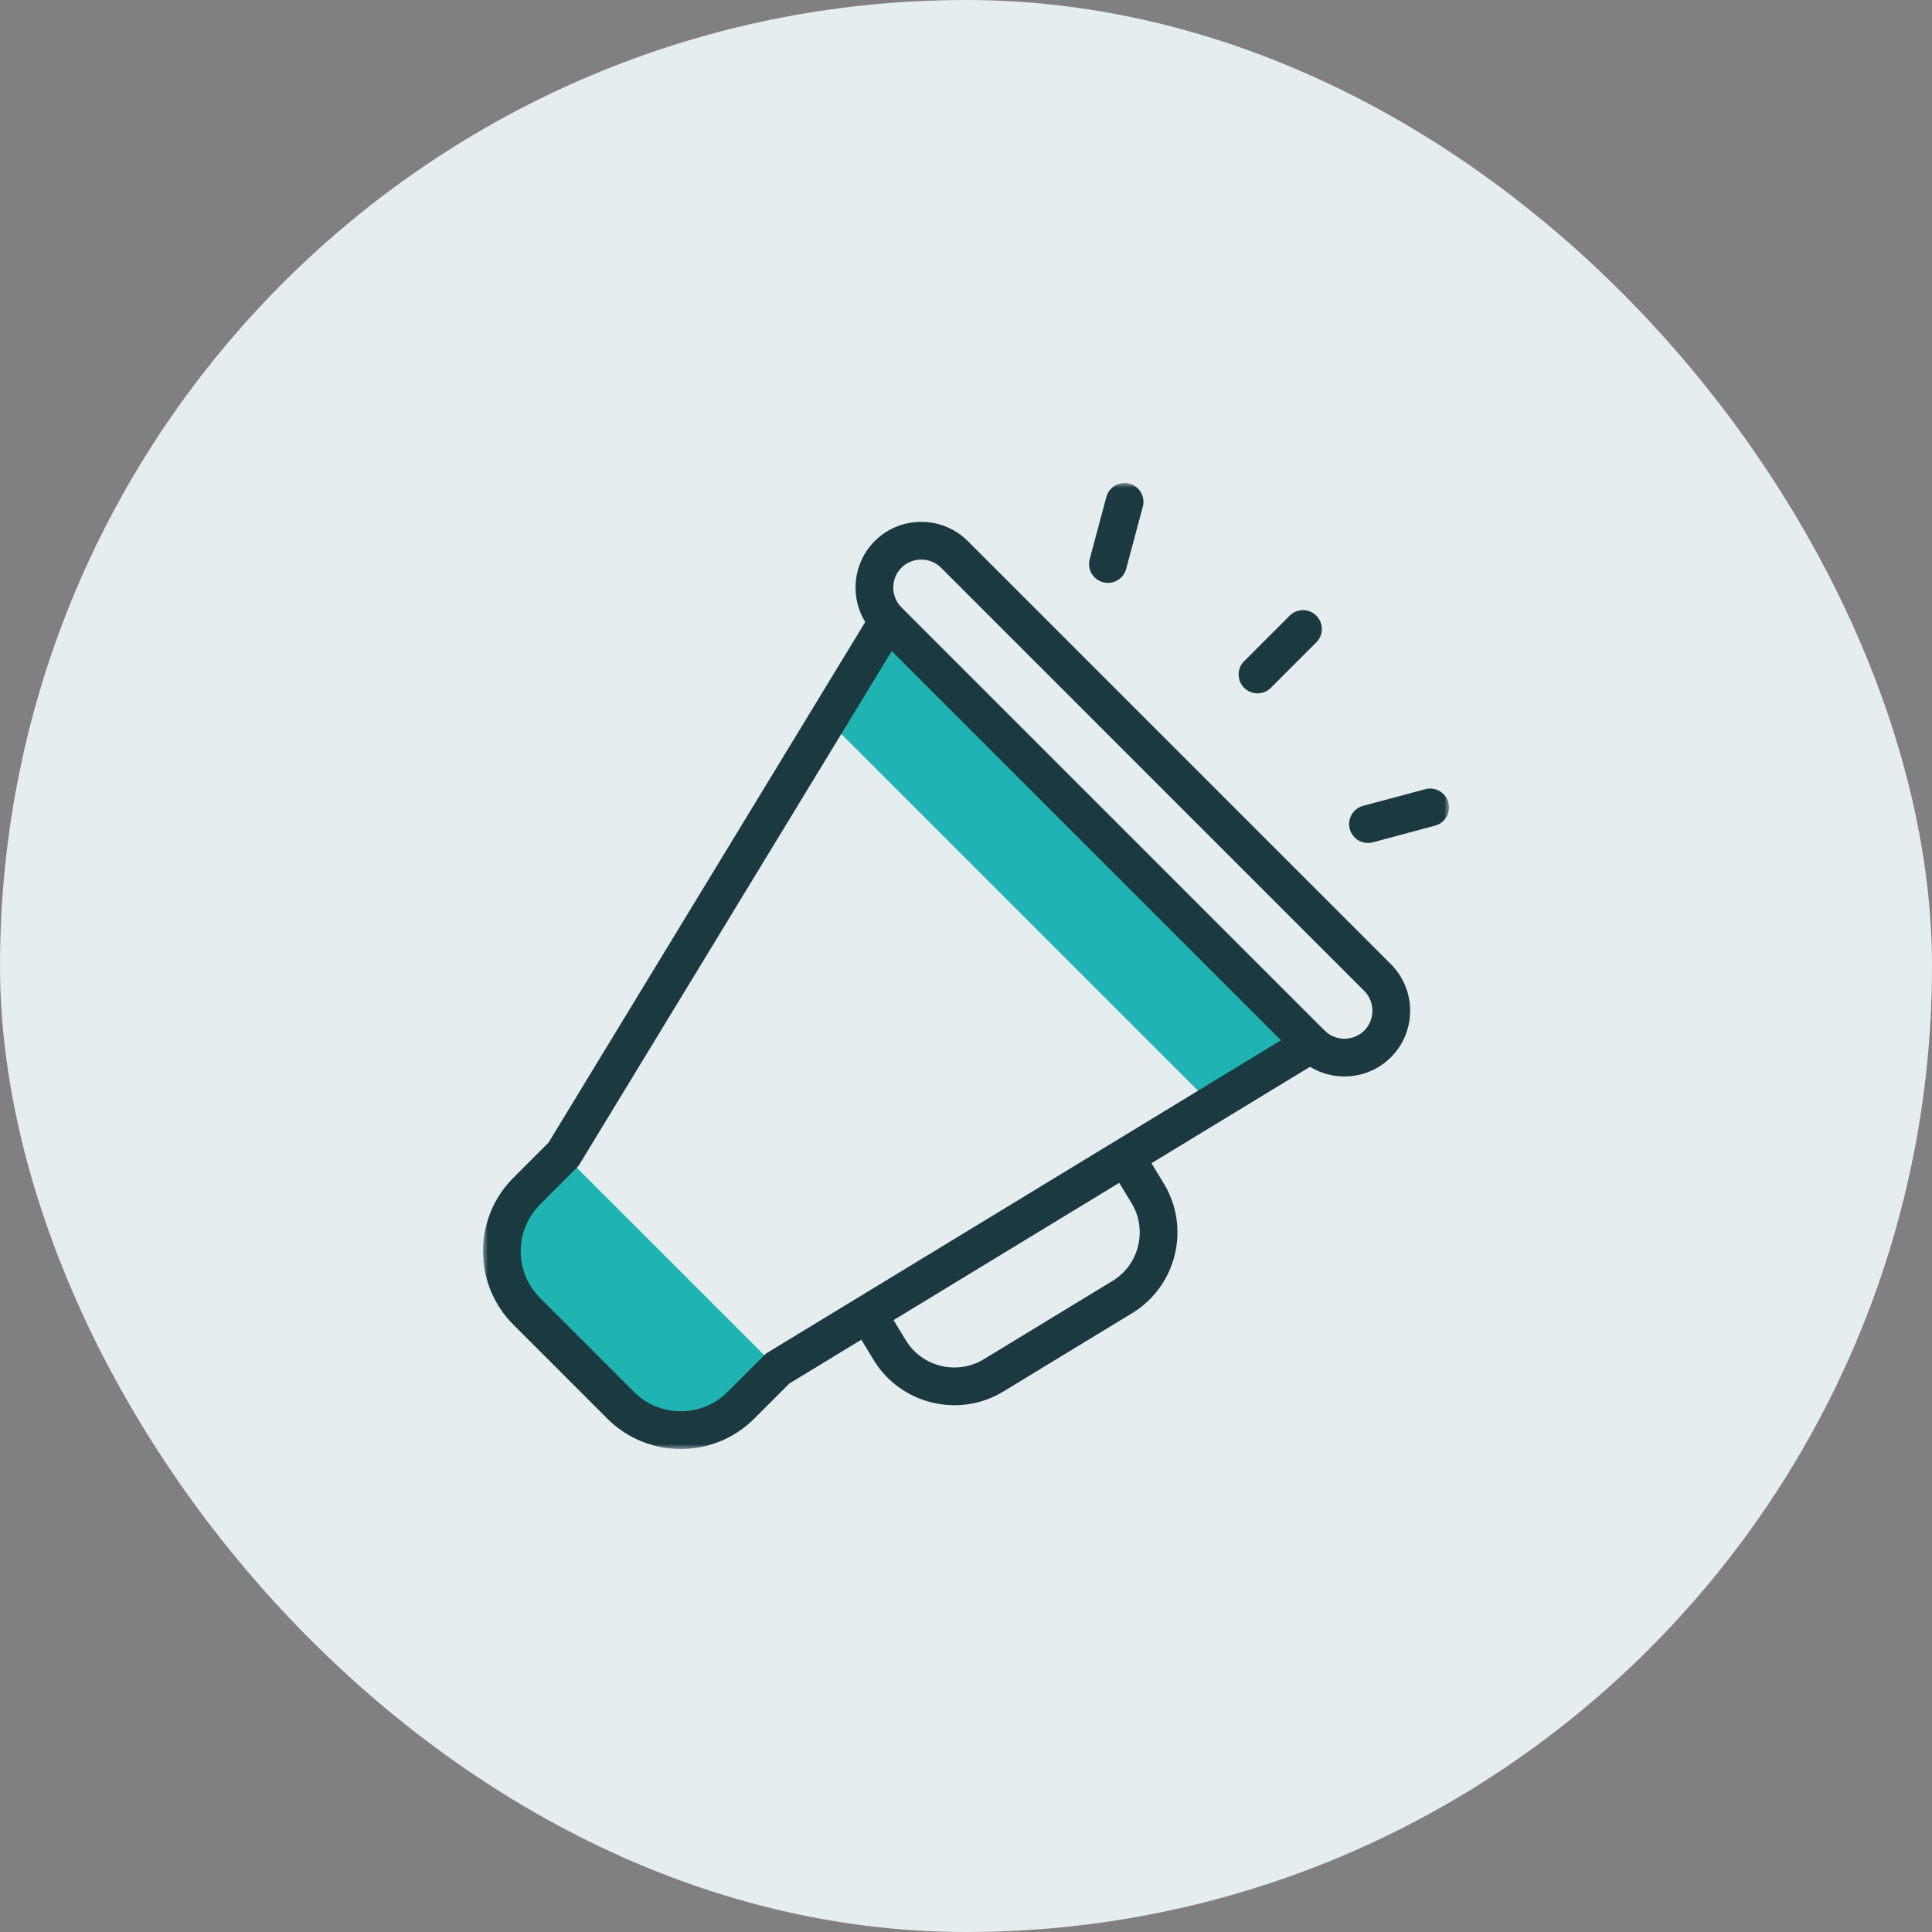
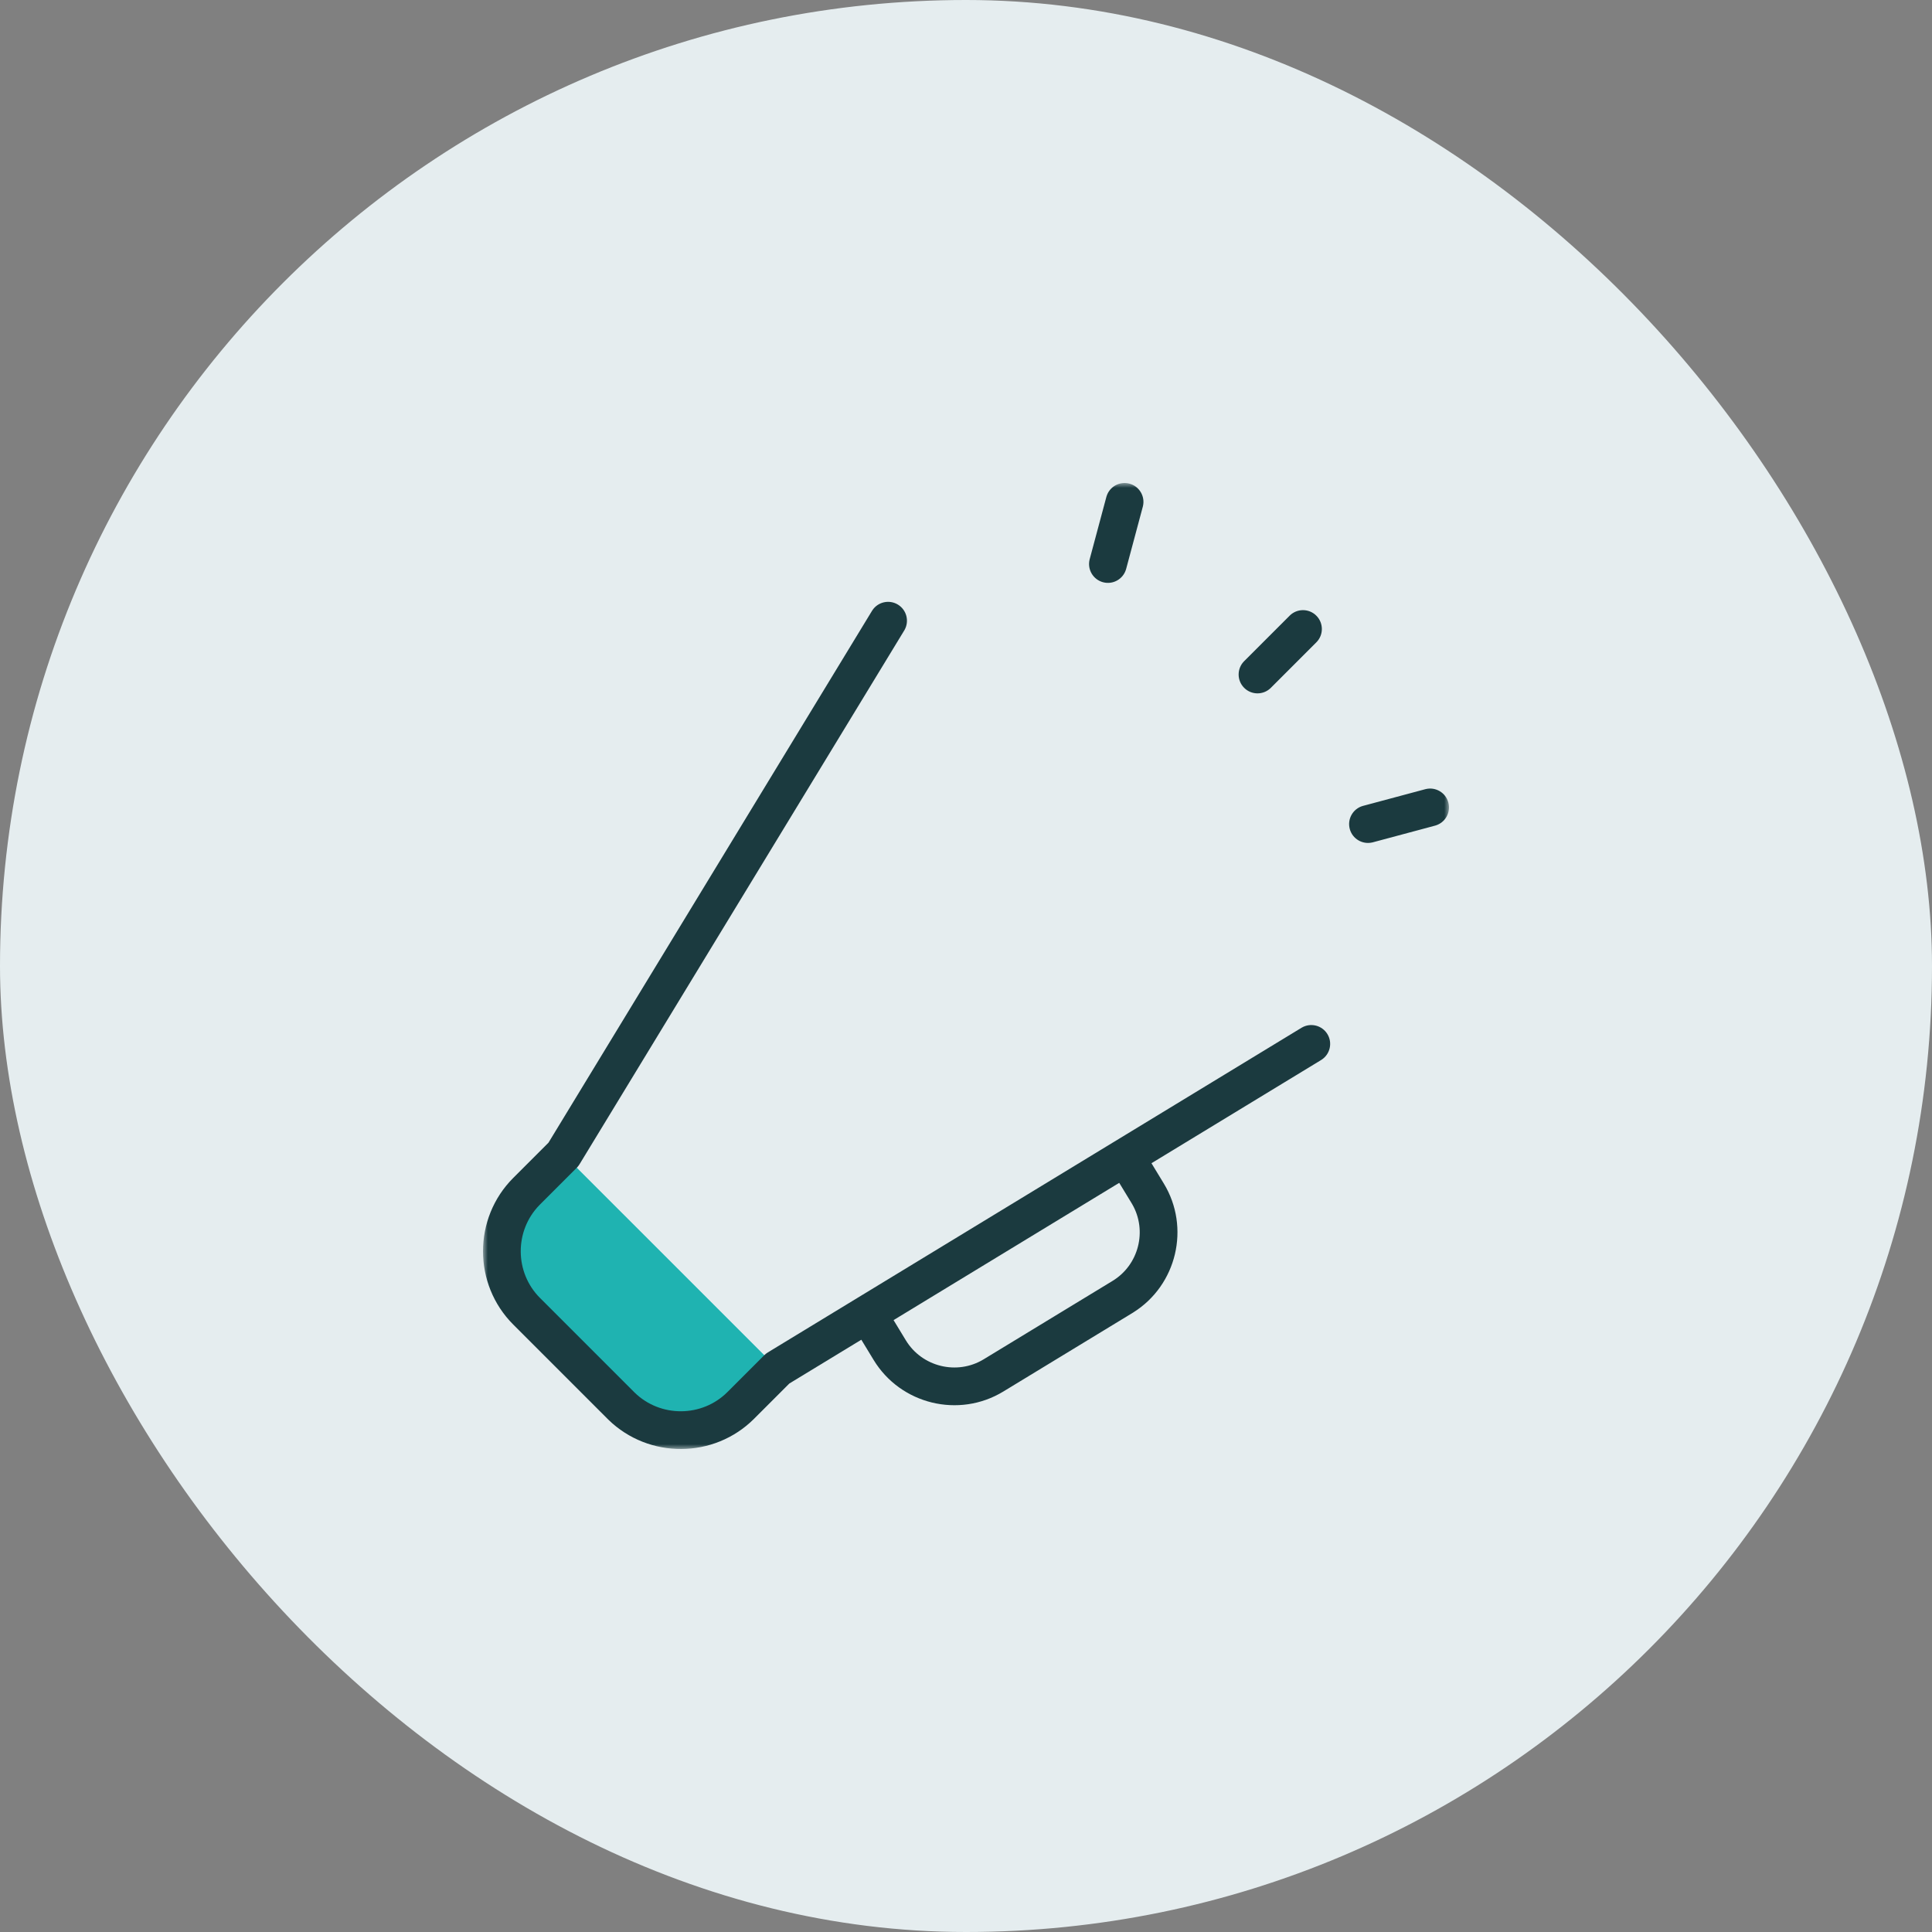
<svg xmlns="http://www.w3.org/2000/svg" width="200" height="200" viewBox="0 0 200 200" fill="none">
  <rect x="0" y="0" width="200" height="200" fill="#808080" stroke="none" />
  <rect width="200" height="200" rx="100" fill="#E5EDEF" />
  <mask id="mask0_1617_268" style="mask-type:luminance" maskUnits="userSpaceOnUse" x="50" y="50" width="100" height="100">
-     <path d="M50 50H150V150H50V50Z" fill="white" />
+     <path d="M50 50H150V150H50V50" fill="white" />
  </mask>
  <g mask="url(#mask0_1617_268)">
    <path fill-rule="evenodd" clip-rule="evenodd" d="M80.499 141.672L58.328 119.502L54.516 123.314C51.099 126.732 51.099 132.325 54.516 135.742L64.259 145.484C67.676 148.901 73.27 148.901 76.686 145.484L80.499 141.672Z" fill="#1FB3B1" />
-     <path fill-rule="evenodd" clip-rule="evenodd" d="M85.666 74.56L125.44 114.334L135.744 108.066L91.934 64.256L85.666 74.56Z" fill="#1FB3B1" />
-     <path d="M134.363 109.447C136.993 112.077 141.272 112.097 143.928 109.508L143.991 109.447L144.052 109.384C146.621 106.749 146.621 102.517 144.052 99.882L143.991 99.819L100.181 56.009C97.551 53.379 93.272 53.359 90.616 55.948L90.553 56.009L90.553 56.009C87.903 58.66 87.903 62.986 90.553 65.637L134.363 109.447ZM141.228 106.685C140.103 107.81 138.25 107.81 137.125 106.685L93.315 62.875C92.19 61.749 92.19 59.897 93.315 58.772L93.369 58.72C94.498 57.647 96.311 57.664 97.418 58.771L141.228 102.581L141.28 102.635C142.353 103.764 142.336 105.577 141.228 106.685V106.685Z" fill="#1B3A3F" />
    <path d="M62.976 146.963C67.164 151.045 73.921 151.012 78.068 146.865H78.068L81.714 143.219L136.759 109.735L136.802 109.708C137.69 109.137 137.965 107.958 137.413 107.051C136.861 106.144 135.688 105.846 134.773 106.372L134.729 106.397L79.484 140.003C79.351 140.084 79.228 140.181 79.118 140.291L75.305 144.103C72.672 146.737 68.362 146.757 65.703 144.165L65.64 144.103L55.897 134.36C53.264 131.727 53.243 127.418 55.836 124.757L55.897 124.695V124.695L59.709 120.882L59.75 120.841C59.843 120.741 59.926 120.633 59.997 120.516L93.603 65.271L93.629 65.228C94.154 64.312 93.857 63.139 92.95 62.587C92.042 62.036 90.864 62.311 90.293 63.198L90.266 63.241L56.781 118.287L53.135 121.933V121.933C48.955 126.113 48.956 132.943 53.135 137.122L62.878 146.865L62.976 146.963Z" fill="#1B3A3F" />
    <path d="M136.266 66.496C137.029 65.734 137.029 64.497 136.266 63.734C135.504 62.971 134.267 62.971 133.504 63.734L136.266 66.496ZM128.795 71.205C129.546 71.956 130.756 71.968 131.521 71.24L131.557 71.205L136.266 66.496L133.504 63.734L128.795 68.443L128.76 68.479C128.033 69.245 128.044 70.454 128.795 71.205Z" fill="#1B3A3F" />
    <path d="M114.187 60.273C115.212 60.548 116.266 59.953 116.565 58.94L116.579 58.892L118.302 52.459L118.315 52.41C118.562 51.384 117.947 50.342 116.921 50.067C115.896 49.792 114.842 50.387 114.543 51.399L114.529 51.448L112.806 57.881L112.793 57.93C112.546 58.956 113.161 59.998 114.187 60.273Z" fill="#1B3A3F" />
    <path d="M139.727 85.814C140.002 86.839 141.044 87.454 142.071 87.207L142.12 87.195L148.552 85.471L148.601 85.457C149.613 85.159 150.208 84.105 149.933 83.079C149.659 82.053 148.616 81.438 147.59 81.686L147.541 81.698L141.108 83.422L141.06 83.435C140.047 83.734 139.453 84.788 139.727 85.814Z" fill="#1B3A3F" />
    <path d="M118.707 119.606C118.146 118.684 116.944 118.392 116.023 118.952C115.101 119.513 114.809 120.714 115.369 121.636L118.707 119.606ZM90.44 140.785C93.233 145.377 99.266 146.846 103.858 144.053L117.207 135.933L117.314 135.866C121.822 133.045 123.247 127.071 120.475 122.514L120.475 122.514L118.707 119.606L115.369 121.636L117.138 124.544L117.215 124.674C118.782 127.406 117.884 130.949 115.177 132.595L101.828 140.715C99.079 142.388 95.449 141.504 93.777 138.755L92.008 135.846L91.981 135.804C91.41 134.916 90.231 134.641 89.324 135.193C88.403 135.753 88.11 136.955 88.671 137.876L90.44 140.785Z" fill="#1B3A3F" />
  </g>
</svg>